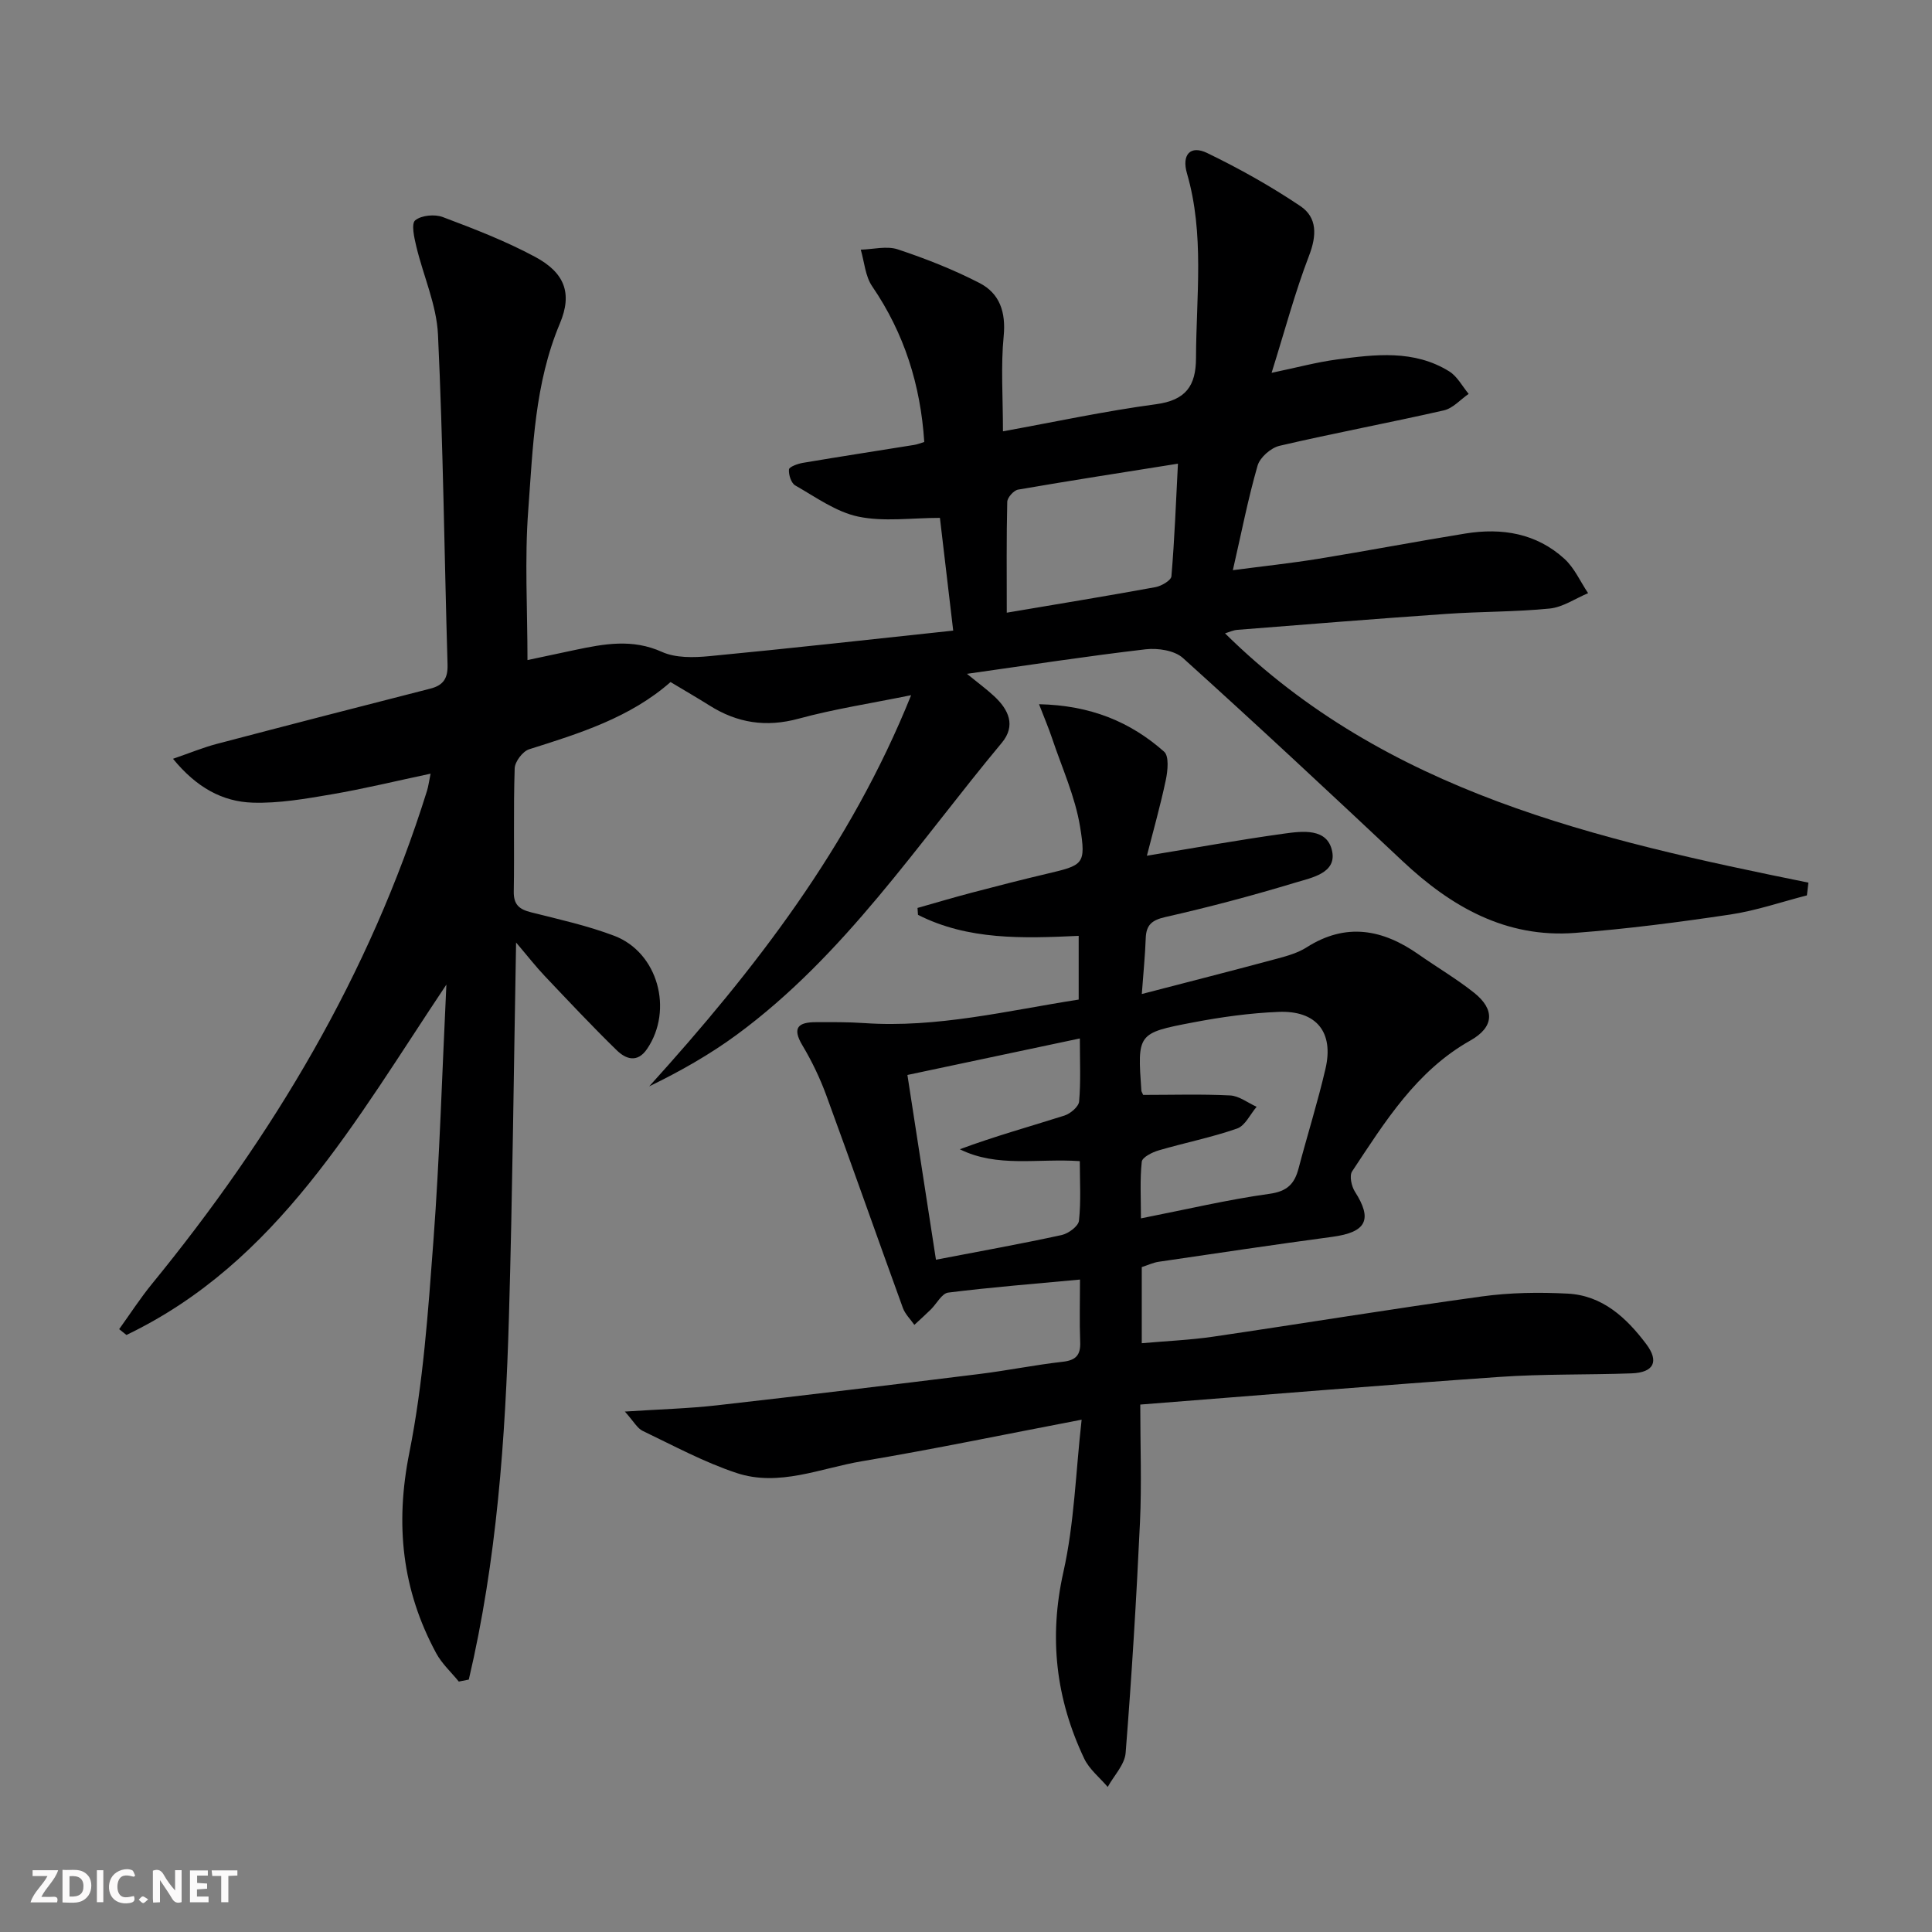
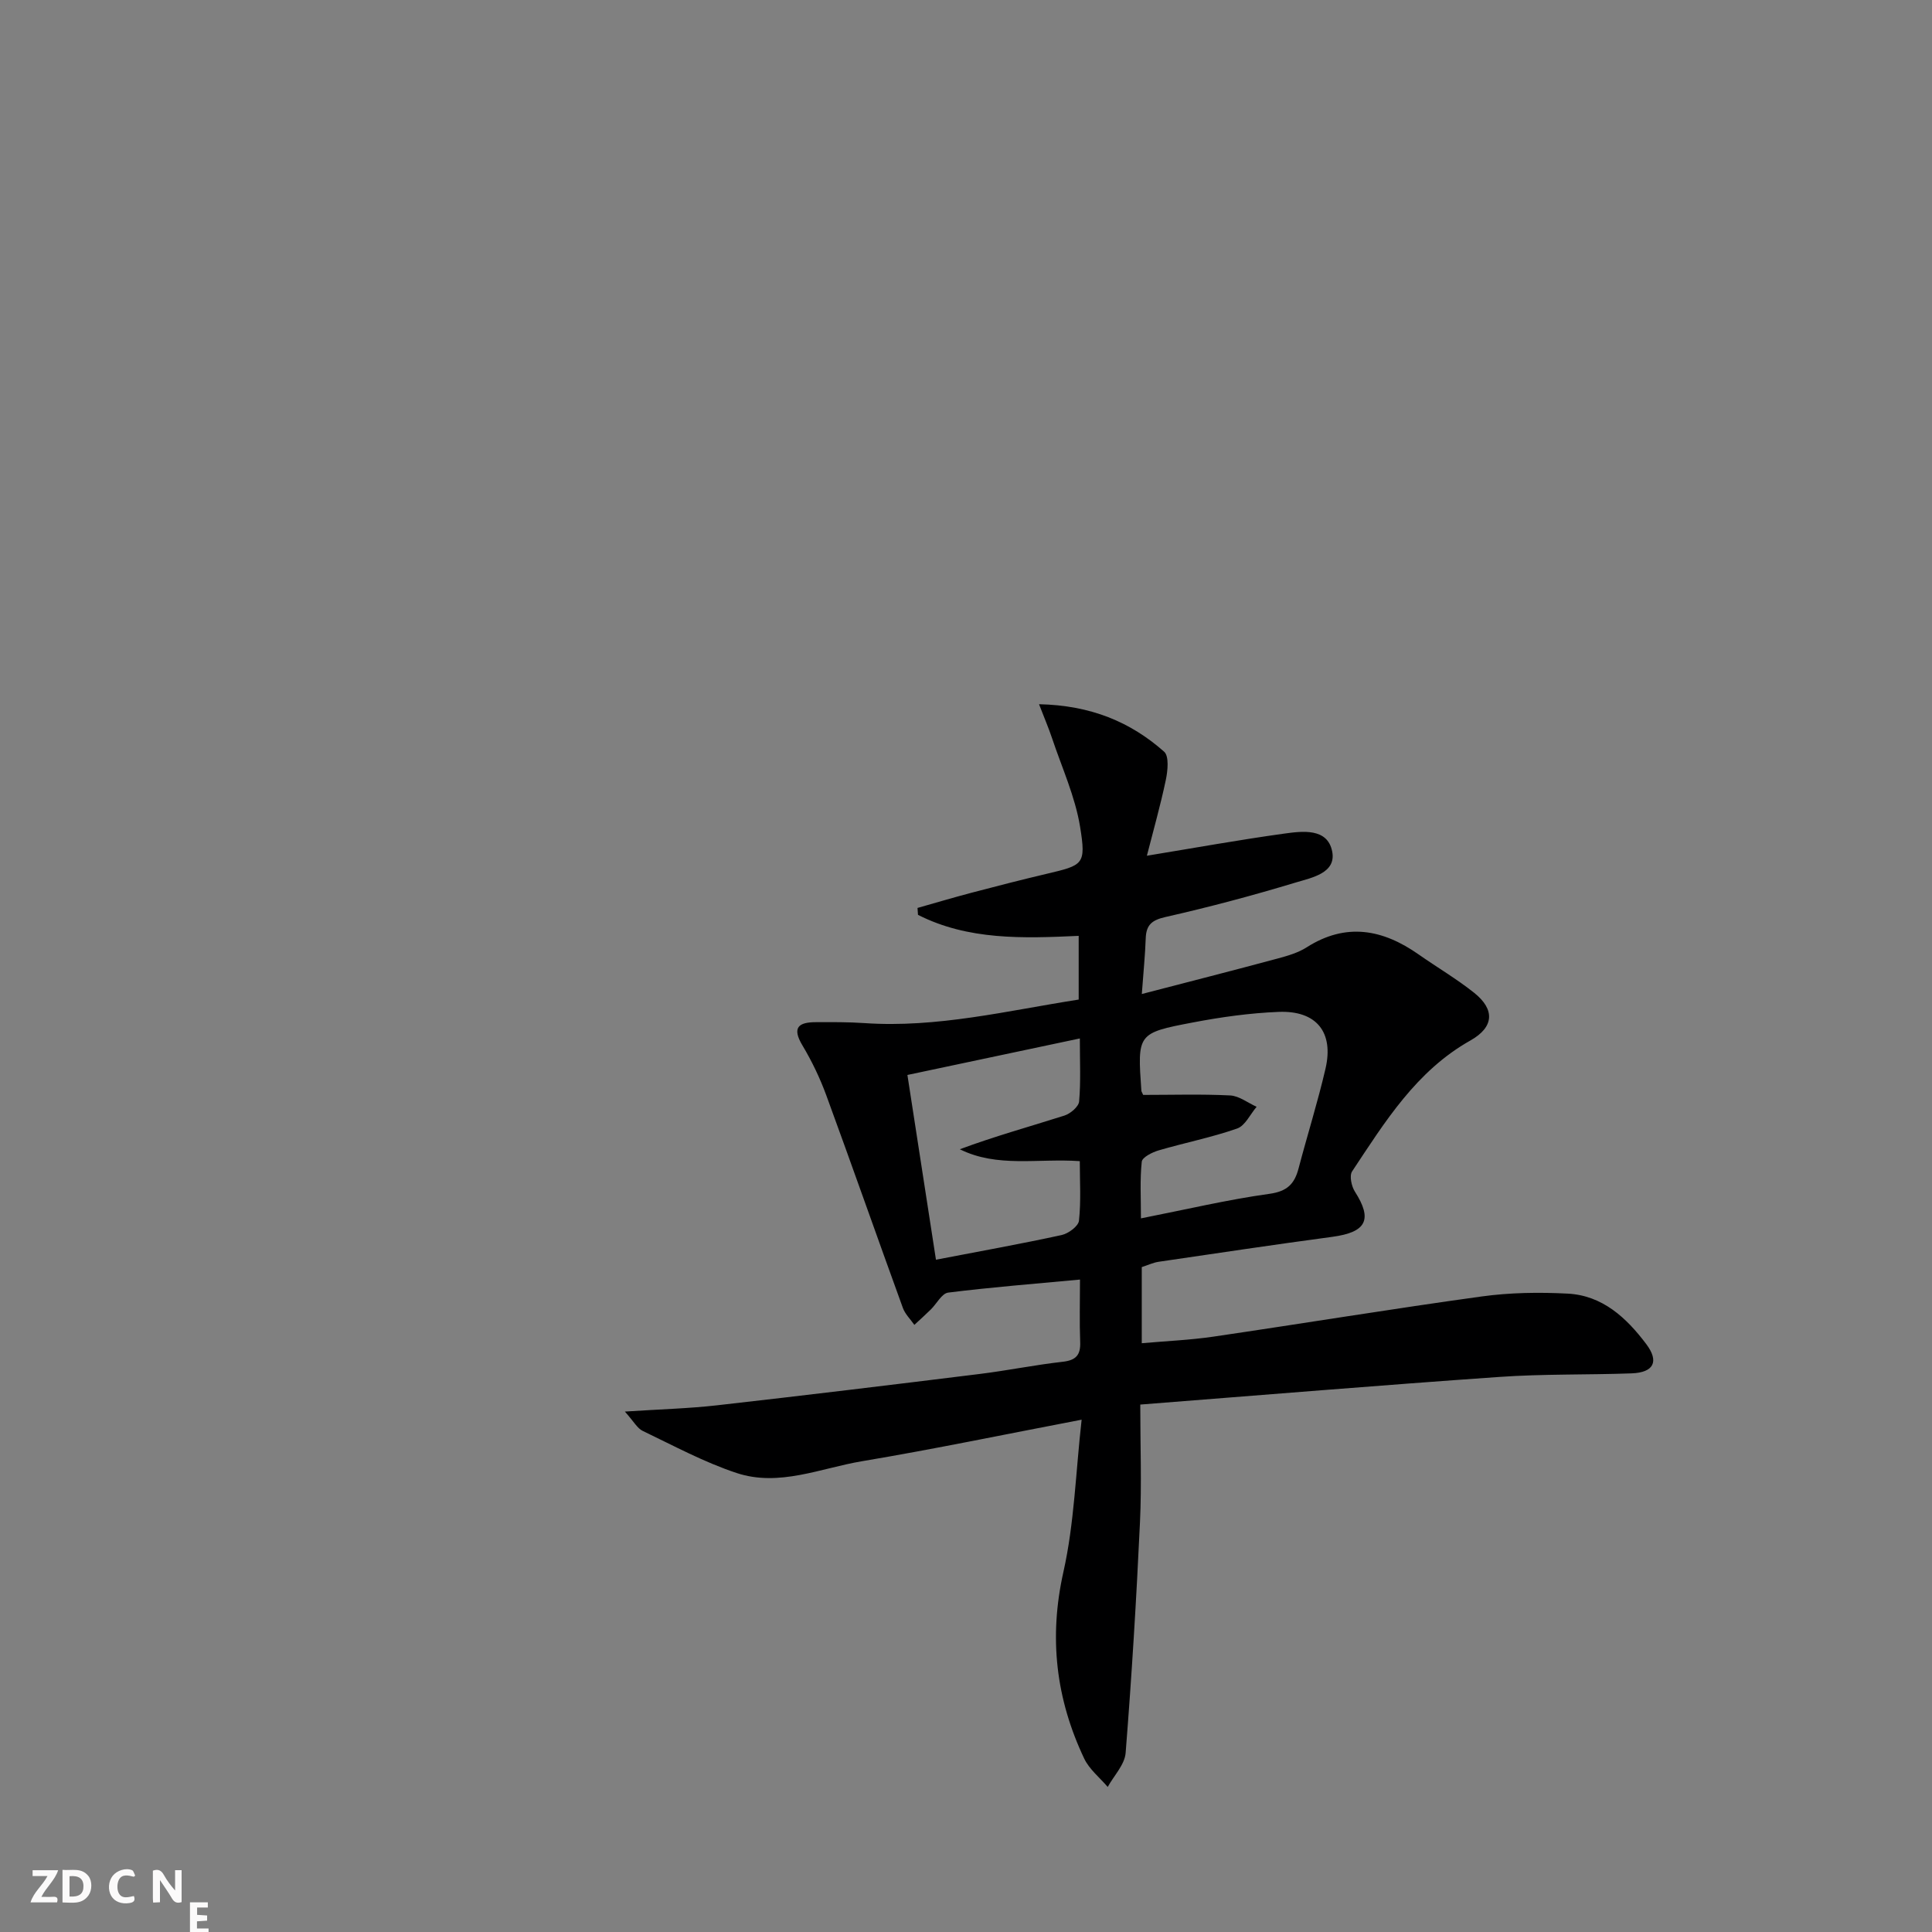
<svg xmlns="http://www.w3.org/2000/svg" enable-background="new 0 0 400 400" viewBox="0 0 400 400">
  <rect x="0" y="0" width="400" height="400" fill="#808080" stroke="none" />
  <g fill="#fbfafa">
    <path d="m37.59 393.81c-.92.31-1.52.05-2-.78-.7-1.2-1.52-2.34-2.47-3.78v4.59c-.55.03-.95.05-1.41.07-.03-.37-.06-.64-.06-.91 0-1.91 0-3.81 0-5.7 1.13-.41 1.77-.03 2.29.91.62 1.11 1.38 2.14 2.31 3.19v-4.2h1.35v6.61z" />
    <path d="m12.94 393.88v-6.75c1.9.19 3.93-.54 5.37 1.29.8 1.01.78 2.88.03 3.97-1.37 1.97-3.4 1.51-5.4 1.49m1.45-1.22c2.04.12 2.92-.58 2.89-2.21-.03-1.51-.98-2.19-2.89-2z" />
    <path d="m11.81 393.87h-5.49c.68-2.18 2.47-3.48 3.51-5.45h-3.08v-1.21h5.29c-.71 2.13-2.44 3.48-3.47 5.51.86 0 1.63.04 2.39-.01.79-.05 1.14.21.85 1.16" />
-     <path d="m39.33 393.86v-6.61h3.7v1.07h-2.22v1.52c.68.04 1.34.09 2.07.13v1.07c-.72.05-1.38.09-2.1.14v1.48h2.4v1.19h-3.85z" />
+     <path d="m39.33 393.86h3.7v1.07h-2.22v1.52c.68.04 1.34.09 2.07.13v1.07c-.72.05-1.38.09-2.1.14v1.48h2.4v1.19h-3.85z" />
    <path d="m27.71 388.56c-1.15-.3-2.46-.61-3.1.64-.37.73-.41 1.93-.06 2.67.63 1.35 1.99.93 3.17.68.35.94-.01 1.32-.93 1.46-1.62.25-3.05-.27-3.76-1.48-.73-1.25-.6-3.03.31-4.17.88-1.11 2.71-1.7 4-1.16.32.13.44.74.65 1.12-.1.08-.19.16-.28.24" />
-     <path d="m49.15 387.24v1.07c-.59.02-1.17.05-1.87.08v5.44h-1.48v-5.44h-1.85c-.05-.4-.08-.73-.13-1.15z" />
-     <path d="m20.06 387.21h1.33v6.62h-1.33z" />
-     <path d="m30.68 393.25c-.49.38-.8.79-1.05.76-.32-.05-.6-.45-.9-.7.26-.24.51-.64.8-.67.29-.04.62.3 1.15.61" />
  </g>
-   <path d="m109.21 136.66c3.03-.65 6.43-1.38 9.83-2.09 6.02-1.27 11.88-2.37 18.01.4 2.84 1.28 6.57 1.19 9.82.88 16.63-1.59 33.24-3.45 50.48-5.29-1.03-8.73-1.91-16.25-2.75-23.34-5.89 0-11.6.85-16.9-.26-4.61-.97-8.82-4.05-13.06-6.46-.84-.48-1.39-2.22-1.29-3.31.05-.54 1.81-1.18 2.87-1.36 7.69-1.3 15.39-2.48 23.08-3.72.62-.1 1.22-.35 2.06-.6-.77-11.82-4.14-22.51-10.79-32.24-1.43-2.09-1.61-5.03-2.36-7.58 2.57-.07 5.37-.82 7.67-.06 5.78 1.92 11.52 4.18 16.93 6.97 4.16 2.15 5.47 6.01 4.99 10.99-.61 6.22-.15 12.55-.15 19.71 10.6-1.92 21.09-4.19 31.7-5.61 6.15-.83 8.26-3.79 8.27-9.57.04-12.78 1.79-25.61-1.87-38.22-1.13-3.89.71-5.9 4.18-4.22 6.66 3.22 13.17 6.87 19.3 10.99 3.52 2.37 3.4 6.1 1.79 10.28-2.9 7.54-4.98 15.41-7.75 24.24 5.27-1.1 9.35-2.21 13.5-2.76 7.93-1.06 15.99-2.07 23.29 2.47 1.66 1.03 2.69 3.07 4.01 4.65-1.7 1.17-3.25 2.98-5.12 3.41-11.32 2.58-22.73 4.7-34.04 7.34-1.79.42-4.05 2.4-4.54 4.1-1.97 6.83-3.33 13.84-5.12 21.65 6.15-.81 11.96-1.43 17.72-2.36 10.16-1.65 20.27-3.59 30.43-5.23 7.54-1.22 14.7-.06 20.51 5.25 2.07 1.89 3.28 4.71 4.89 7.1-2.64 1.1-5.21 2.9-7.93 3.18-7.1.71-14.28.61-21.41 1.11-14.43 1-28.84 2.16-43.26 3.3-.92.07-1.82.51-2.57.73 33.37 32.93 76.88 42.7 120.78 51.61-.1.88-.21 1.76-.31 2.64-5.3 1.36-10.53 3.17-15.91 3.97-10.65 1.59-21.36 2.98-32.1 3.8-14.28 1.09-25.64-5.4-35.72-14.88-15.04-14.13-30.13-28.22-45.46-42.04-1.74-1.57-5.2-2.09-7.71-1.8-12.04 1.4-24.02 3.25-37 5.08 2.26 1.85 4.04 3.15 5.64 4.64 2.98 2.77 4.54 6.07 1.57 9.64-17.44 20.93-32.54 44.02-54.89 60.45-5.58 4.1-11.65 7.54-18.11 10.68 21.88-24.18 41.6-49.59 54.23-80.99-8.45 1.72-15.98 2.87-23.28 4.86-6.75 1.84-12.72.91-18.49-2.74-2.53-1.59-5.12-3.08-8.04-4.84-8.38 7.37-18.82 10.62-29.28 13.92-1.32.42-2.94 2.55-2.99 3.94-.28 8.49-.04 16.99-.19 25.49-.05 2.77 1.16 3.72 3.61 4.33 5.78 1.46 11.65 2.75 17.2 4.86 9.04 3.44 12.27 15.32 6.81 23.39-2.04 3.02-4.43 2.13-6.31.3-5.12-4.99-10.01-10.21-14.93-15.4-1.81-1.91-3.43-4-5.9-6.9-.49 26.56-.74 52.04-1.48 77.5-.73 25.27-2.52 50.46-8.31 75.1-.69.14-1.38.27-2.07.41-1.58-1.95-3.52-3.71-4.69-5.89-7.07-13.09-8.52-26.63-5.56-41.44 2.88-14.43 3.9-29.28 5-44 1.29-17.2 1.78-34.47 2.68-52.97-18.91 28.26-34.99 57.54-66.24 72.54-.5-.4-1.01-.8-1.51-1.2 2.24-3.11 4.33-6.35 6.75-9.32 25.06-30.66 45.11-64.1 56.98-102.12.29-.92.4-1.9.75-3.57-7.14 1.51-13.81 3.14-20.56 4.29-5.38.92-10.87 1.88-16.27 1.71-6.26-.2-11.62-3.12-16.5-9.08 3.59-1.24 6.25-2.34 9.01-3.07 14.75-3.88 29.51-7.69 44.28-11.46 2.7-.69 3.63-2.15 3.55-4.98-.67-22.78-.91-45.57-1.98-68.32-.29-6.14-3.03-12.14-4.49-18.25-.43-1.8-1.08-4.69-.23-5.4 1.27-1.05 4.04-1.31 5.71-.68 6.49 2.44 13.02 4.96 19.12 8.24 6.09 3.27 7.78 7.51 5.12 13.81-5.23 12.43-5.57 25.59-6.54 38.61-.77 10.2-.16 20.53-.16 31.06zm99.23-9.81c10.92-1.85 20.87-3.47 30.79-5.29 1.24-.23 3.23-1.39 3.3-2.25.65-7.66.94-15.35 1.35-23.31-11.55 1.84-22.34 3.51-33.1 5.37-.9.16-2.22 1.64-2.24 2.54-.18 7.44-.1 14.9-.1 22.94z" fill="#000001" />
  <path d="m223.33 206.95c0-4.62 0-8.73 0-13.19-11.55.53-22.88.92-33.27-4.35-.03-.48-.07-.95-.1-1.43 3.74-1.06 7.47-2.17 11.23-3.16 5.13-1.35 10.27-2.67 15.44-3.89 7.64-1.81 8.27-1.87 6.99-9.75-1.02-6.27-3.77-12.26-5.81-18.36-.69-2.07-1.56-4.09-2.69-7.02 10.67.23 18.91 3.64 25.9 9.83 1.05.93.75 3.95.35 5.85-1.11 5.28-2.59 10.48-3.92 15.69 10.06-1.65 19.18-3.3 28.35-4.57 3.85-.53 9.03-1.22 10.01 3.66.91 4.52-4.26 5.46-7.53 6.45-8.89 2.69-17.89 5.09-26.95 7.14-2.85.64-4.02 1.63-4.12 4.42-.12 3.45-.47 6.89-.81 11.53 9.7-2.52 18.91-4.87 28.09-7.34 2.07-.56 4.24-1.18 6.03-2.32 8.16-5.2 15.77-3.75 23.21 1.48 3.81 2.67 7.85 5.04 11.48 7.93 4.37 3.49 4.09 7.12-.76 9.86-11.23 6.31-17.71 16.86-24.51 27.11-.6.91-.13 3.09.58 4.2 3.71 5.79 2.37 8.4-4.66 9.35-12.01 1.61-24 3.41-35.99 5.17-1.13.17-2.21.69-3.48 1.1v15.76c5.03-.45 9.92-.65 14.74-1.35 18.55-2.72 37.05-5.77 55.62-8.33 5.86-.81 11.9-.9 17.82-.59 7.2.37 12.17 5 16.27 10.45 2.72 3.62 1.55 5.89-3.04 6.06-9.13.33-18.3.1-27.41.74-24.53 1.71-49.04 3.75-74.31 5.72 0 8.49.31 16.45-.06 24.37-.74 15.93-1.71 31.85-2.97 47.75-.19 2.43-2.42 4.7-3.71 7.05-1.65-1.94-3.8-3.64-4.86-5.86-5.86-12.35-7.37-25.04-4.31-38.67 2.26-10.07 2.54-20.59 3.77-31.51-15.86 3.03-30.61 6.11-45.47 8.6-8.58 1.44-17.17 5.35-25.96 2.44-6.71-2.22-13.04-5.65-19.45-8.72-1.13-.54-1.84-1.94-3.69-4 7.3-.48 13.19-.63 19.03-1.29 18.14-2.05 36.27-4.25 54.39-6.49 5.76-.71 11.46-1.88 17.23-2.53 2.76-.31 3.73-1.4 3.62-4.11-.16-4.12-.04-8.26-.04-12.91-9.51.89-18.43 1.59-27.29 2.7-1.32.17-2.38 2.3-3.59 3.49-1.11 1.09-2.27 2.13-3.41 3.19-.81-1.16-1.91-2.22-2.38-3.51-5.33-14.66-10.49-29.39-15.86-44.03-1.31-3.57-2.99-7.07-4.94-10.33-2.24-3.74-.75-4.8 2.81-4.8 3.33-.01 6.67-.04 9.99.19 15.1 1.04 29.63-2.57 44.4-4.87zm-35.46 15.61c2.02 13.09 3.97 25.68 5.91 38.25 9.46-1.82 17.78-3.31 26.03-5.11 1.4-.31 3.46-1.83 3.58-2.97.44-4.06.17-8.19.17-12.33-8.75-.6-17.07 1.4-24.84-2.46 7.2-2.68 14.47-4.69 21.65-6.97 1.25-.4 2.95-1.84 3.05-2.92.36-4.07.15-8.19.15-13.05-12.2 2.58-23.62 5-35.7 7.56zm48.81 4.13c6.1 0 12.07-.19 18.02.11 1.86.1 3.65 1.53 5.47 2.35-1.33 1.55-2.37 3.92-4.04 4.5-5.29 1.85-10.84 2.94-16.23 4.52-1.34.39-3.41 1.43-3.51 2.35-.4 3.69-.17 7.45-.17 11.73 9.4-1.85 17.95-3.88 26.6-5.08 3.7-.51 5.2-2.07 6.04-5.28 1.81-6.89 3.96-13.69 5.57-20.63 1.76-7.56-1.88-12.08-9.72-11.76-5.94.24-11.89 1.07-17.74 2.19-11.52 2.19-11.49 2.34-10.66 14.15.02.16.13.3.37.85z" fill="#000001" />
</svg>